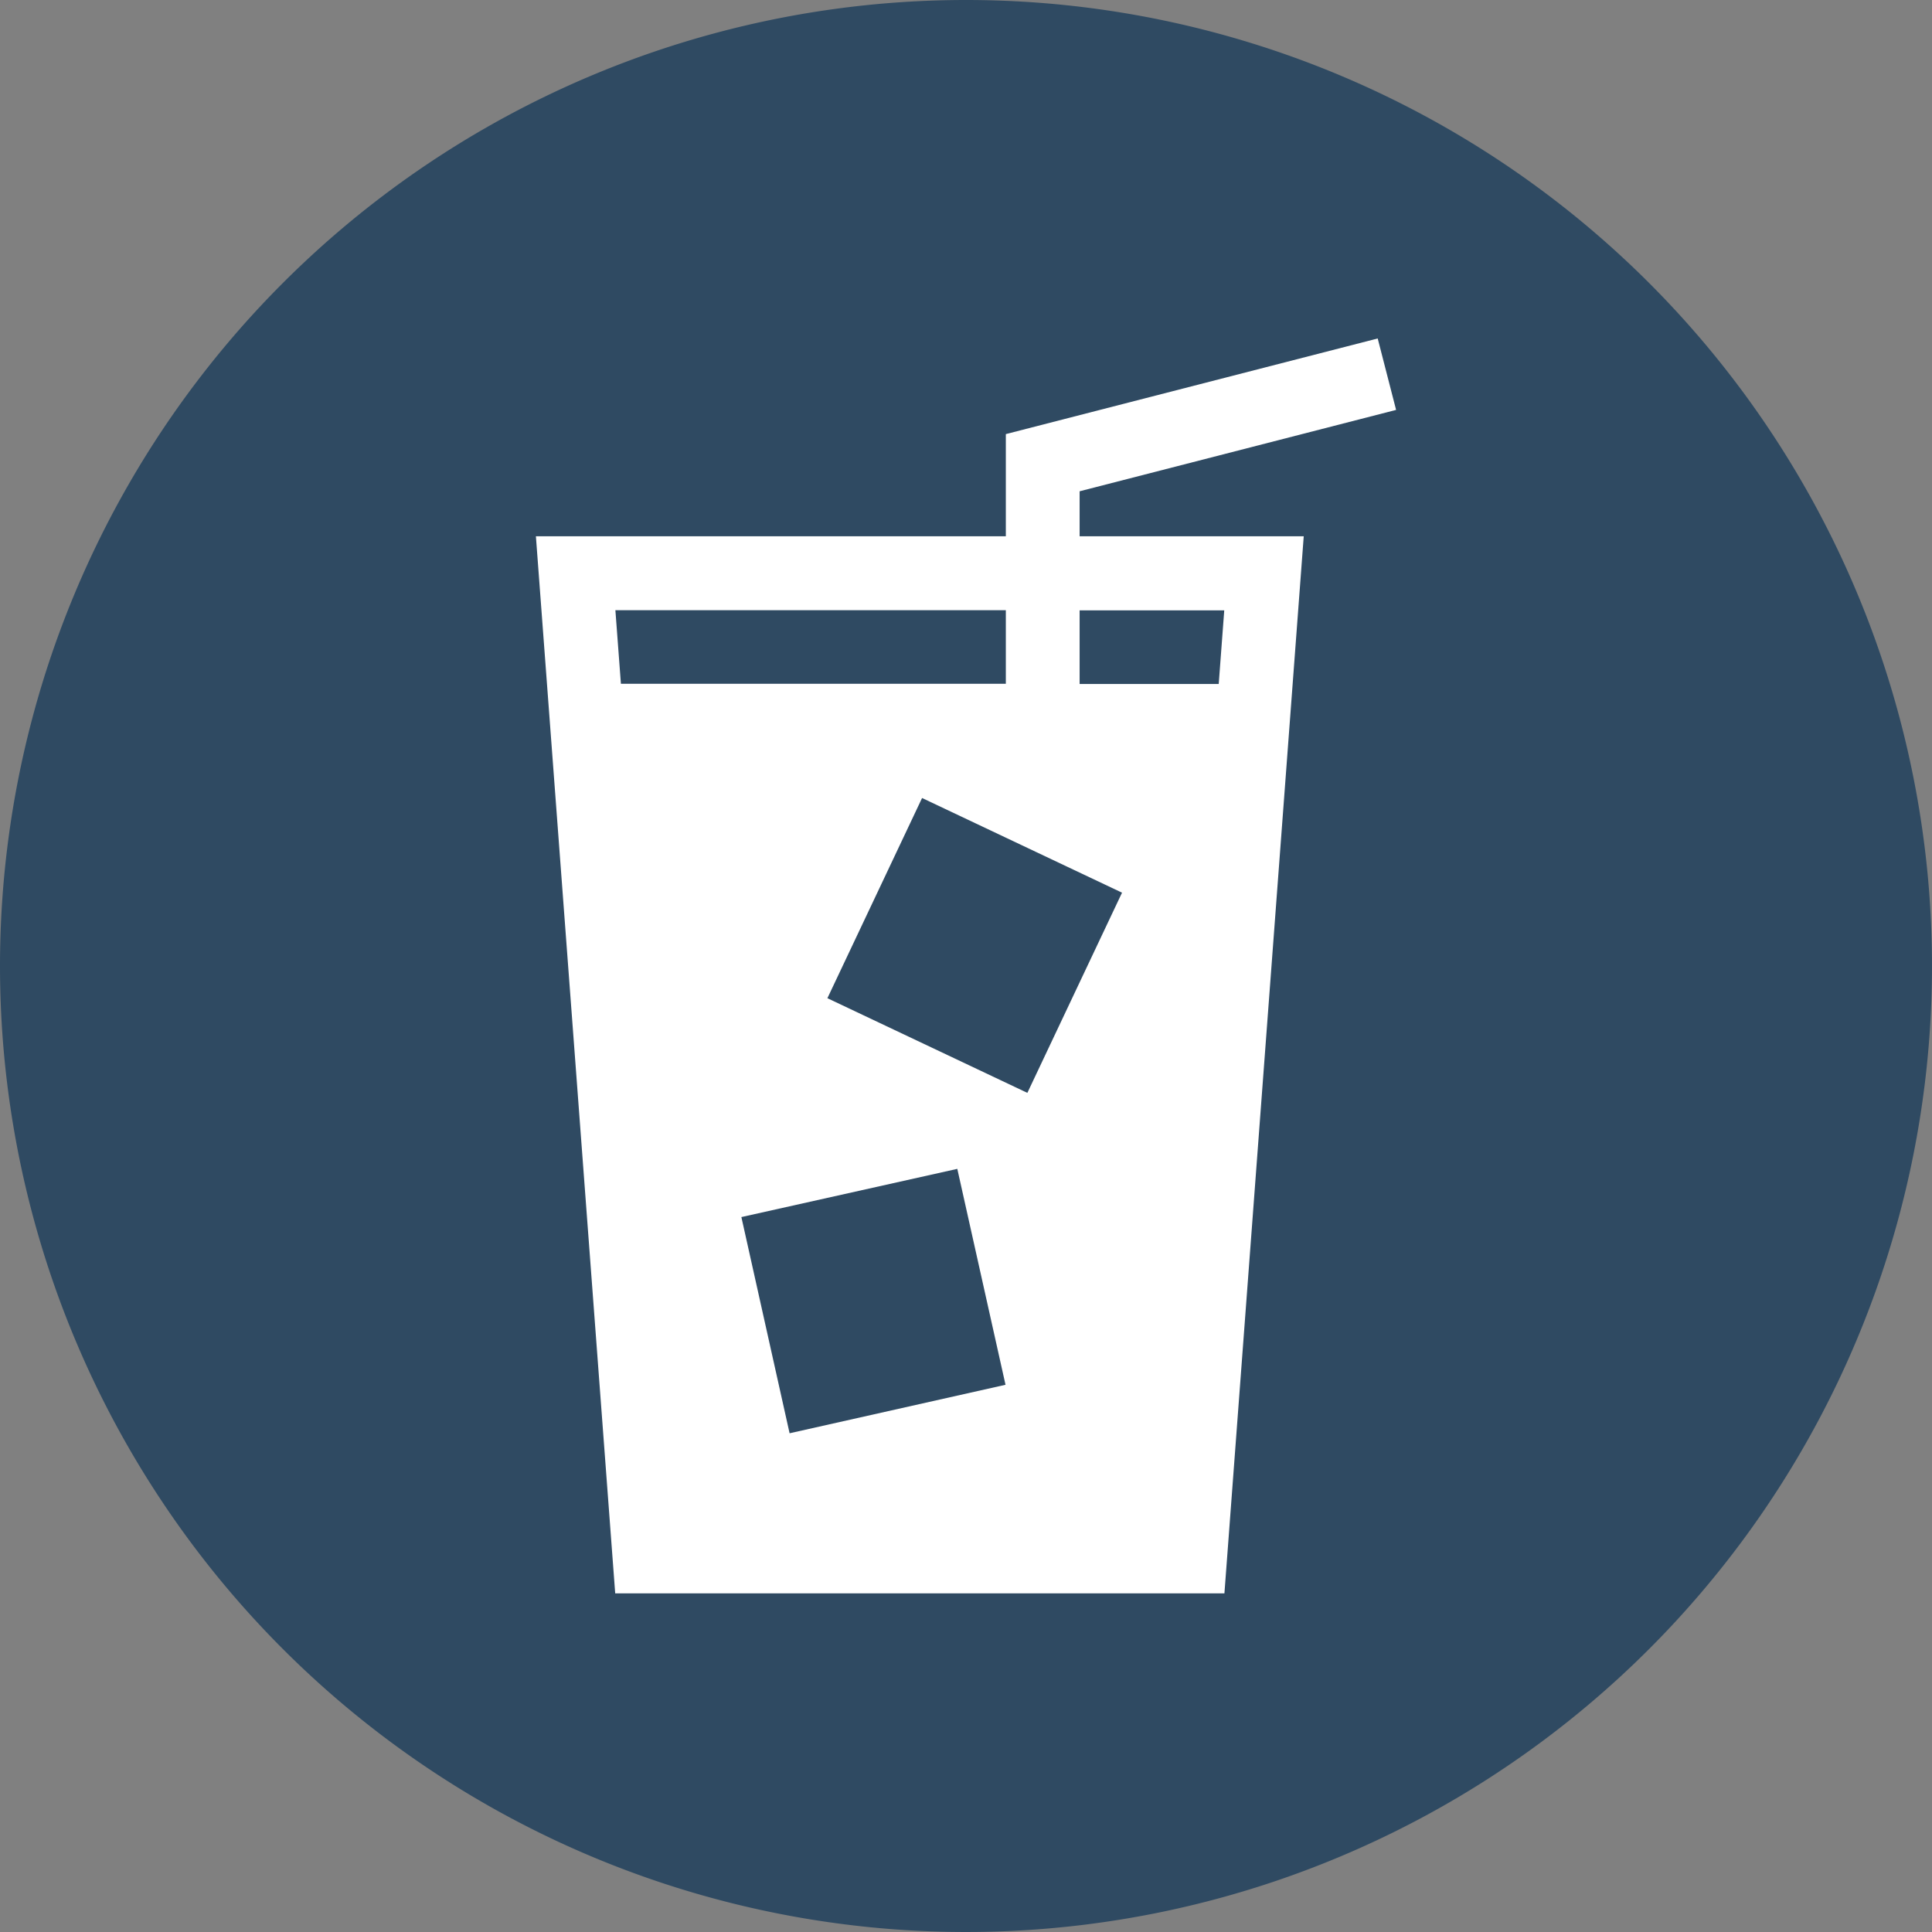
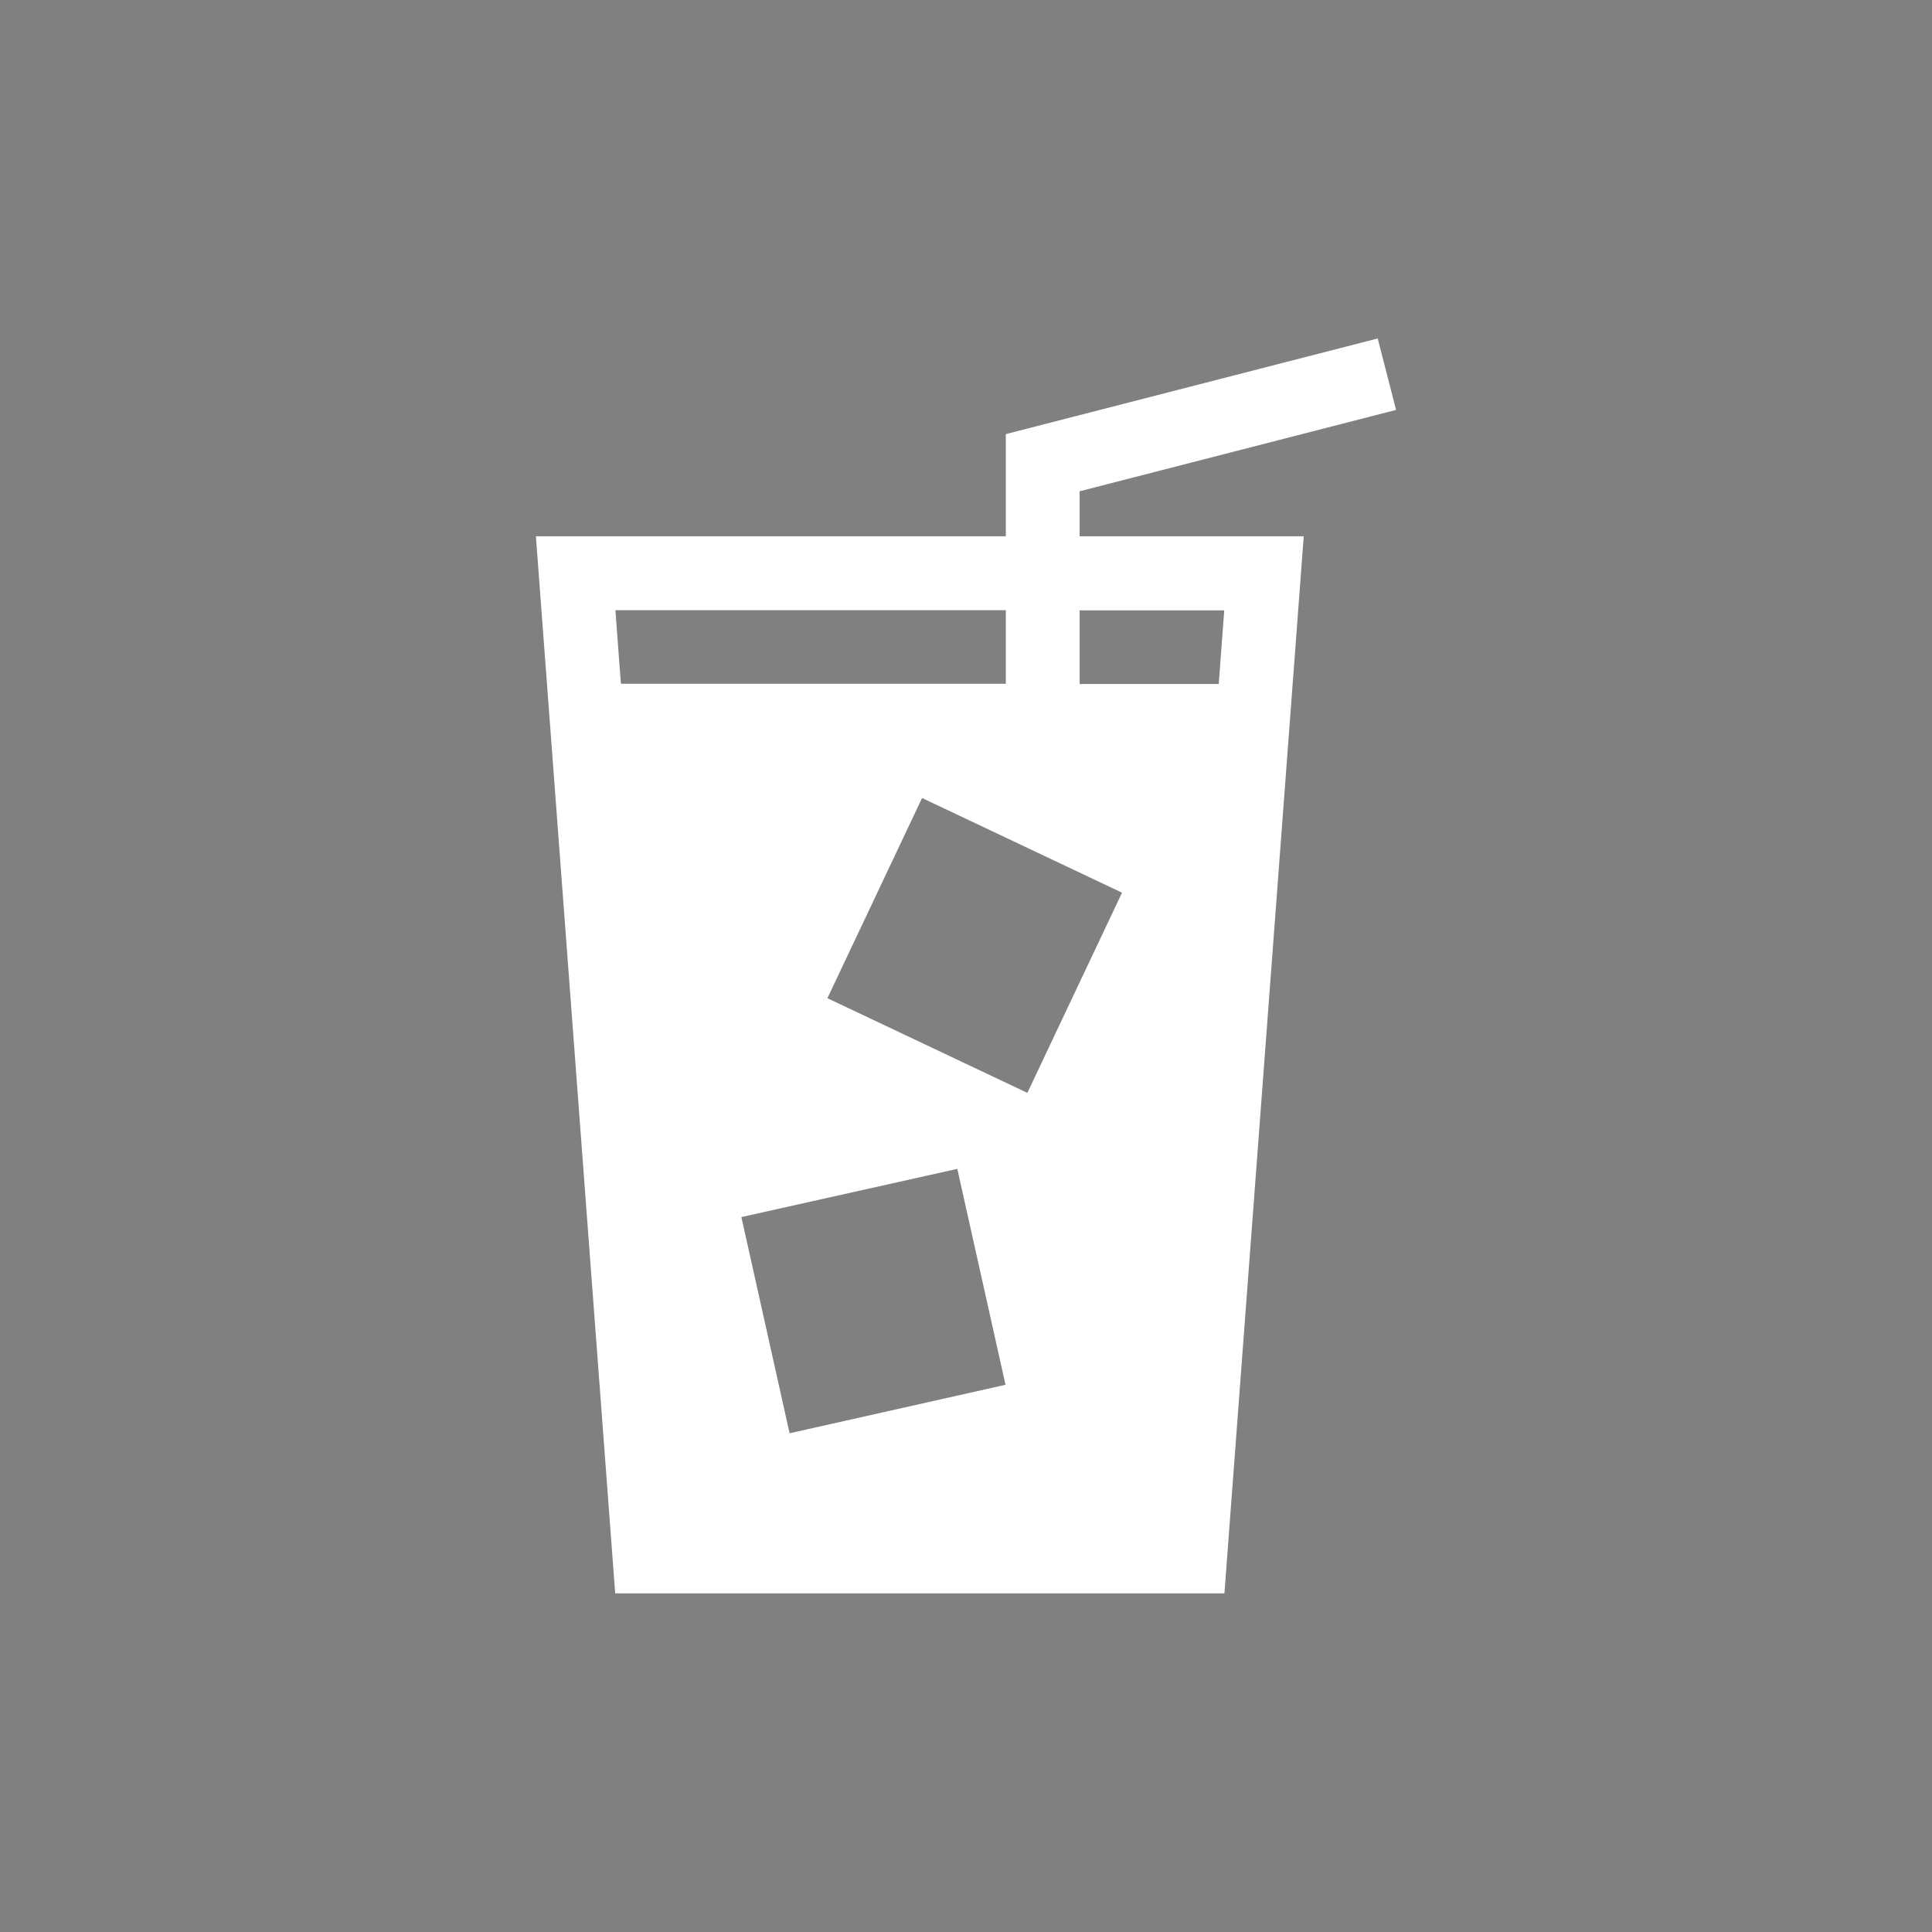
<svg xmlns="http://www.w3.org/2000/svg" width="42" height="42" viewBox="0 0 42 42">
  <rect x="0" y="0" width="42" height="42" fill="#808080" stroke="none" />
  <g id="_9._ELEKTRYKÓW" data-name="9. ELEKTRYKÓW" transform="translate(-764 -3100)">
-     <path id="Path_45627" data-name="Path 45627" d="M21,0A21,21,0,1,1,0,21,21,21,0,0,1,21,0Z" transform="translate(764 3100)" fill="#2f4a62" />
    <g id="soft-drink" transform="translate(695.105 3107.358)">
      <g id="Group_45213" data-name="Group 45213" transform="translate(80.545)">
        <path id="Path_40328" data-name="Path 40328" d="M92.365,3.322h0l6.88-1.769L98.845,0,90.761,2.079V4.3H80.545l1.724,22.98H95.513L97.237,4.3H92.365ZM82.273,5.907h8.488v1.6H82.393ZM86.06,23.8,85.012,19.1l4.694-1.048,1.048,4.694Zm5.169-7.4-4.347-2.058L88.94,9.99l4.347,2.058Zm4.28-10.489-.12,1.6H92.365v-1.6Z" transform="translate(-80.545)" fill="#fff" />
      </g>
    </g>
  </g>
</svg>